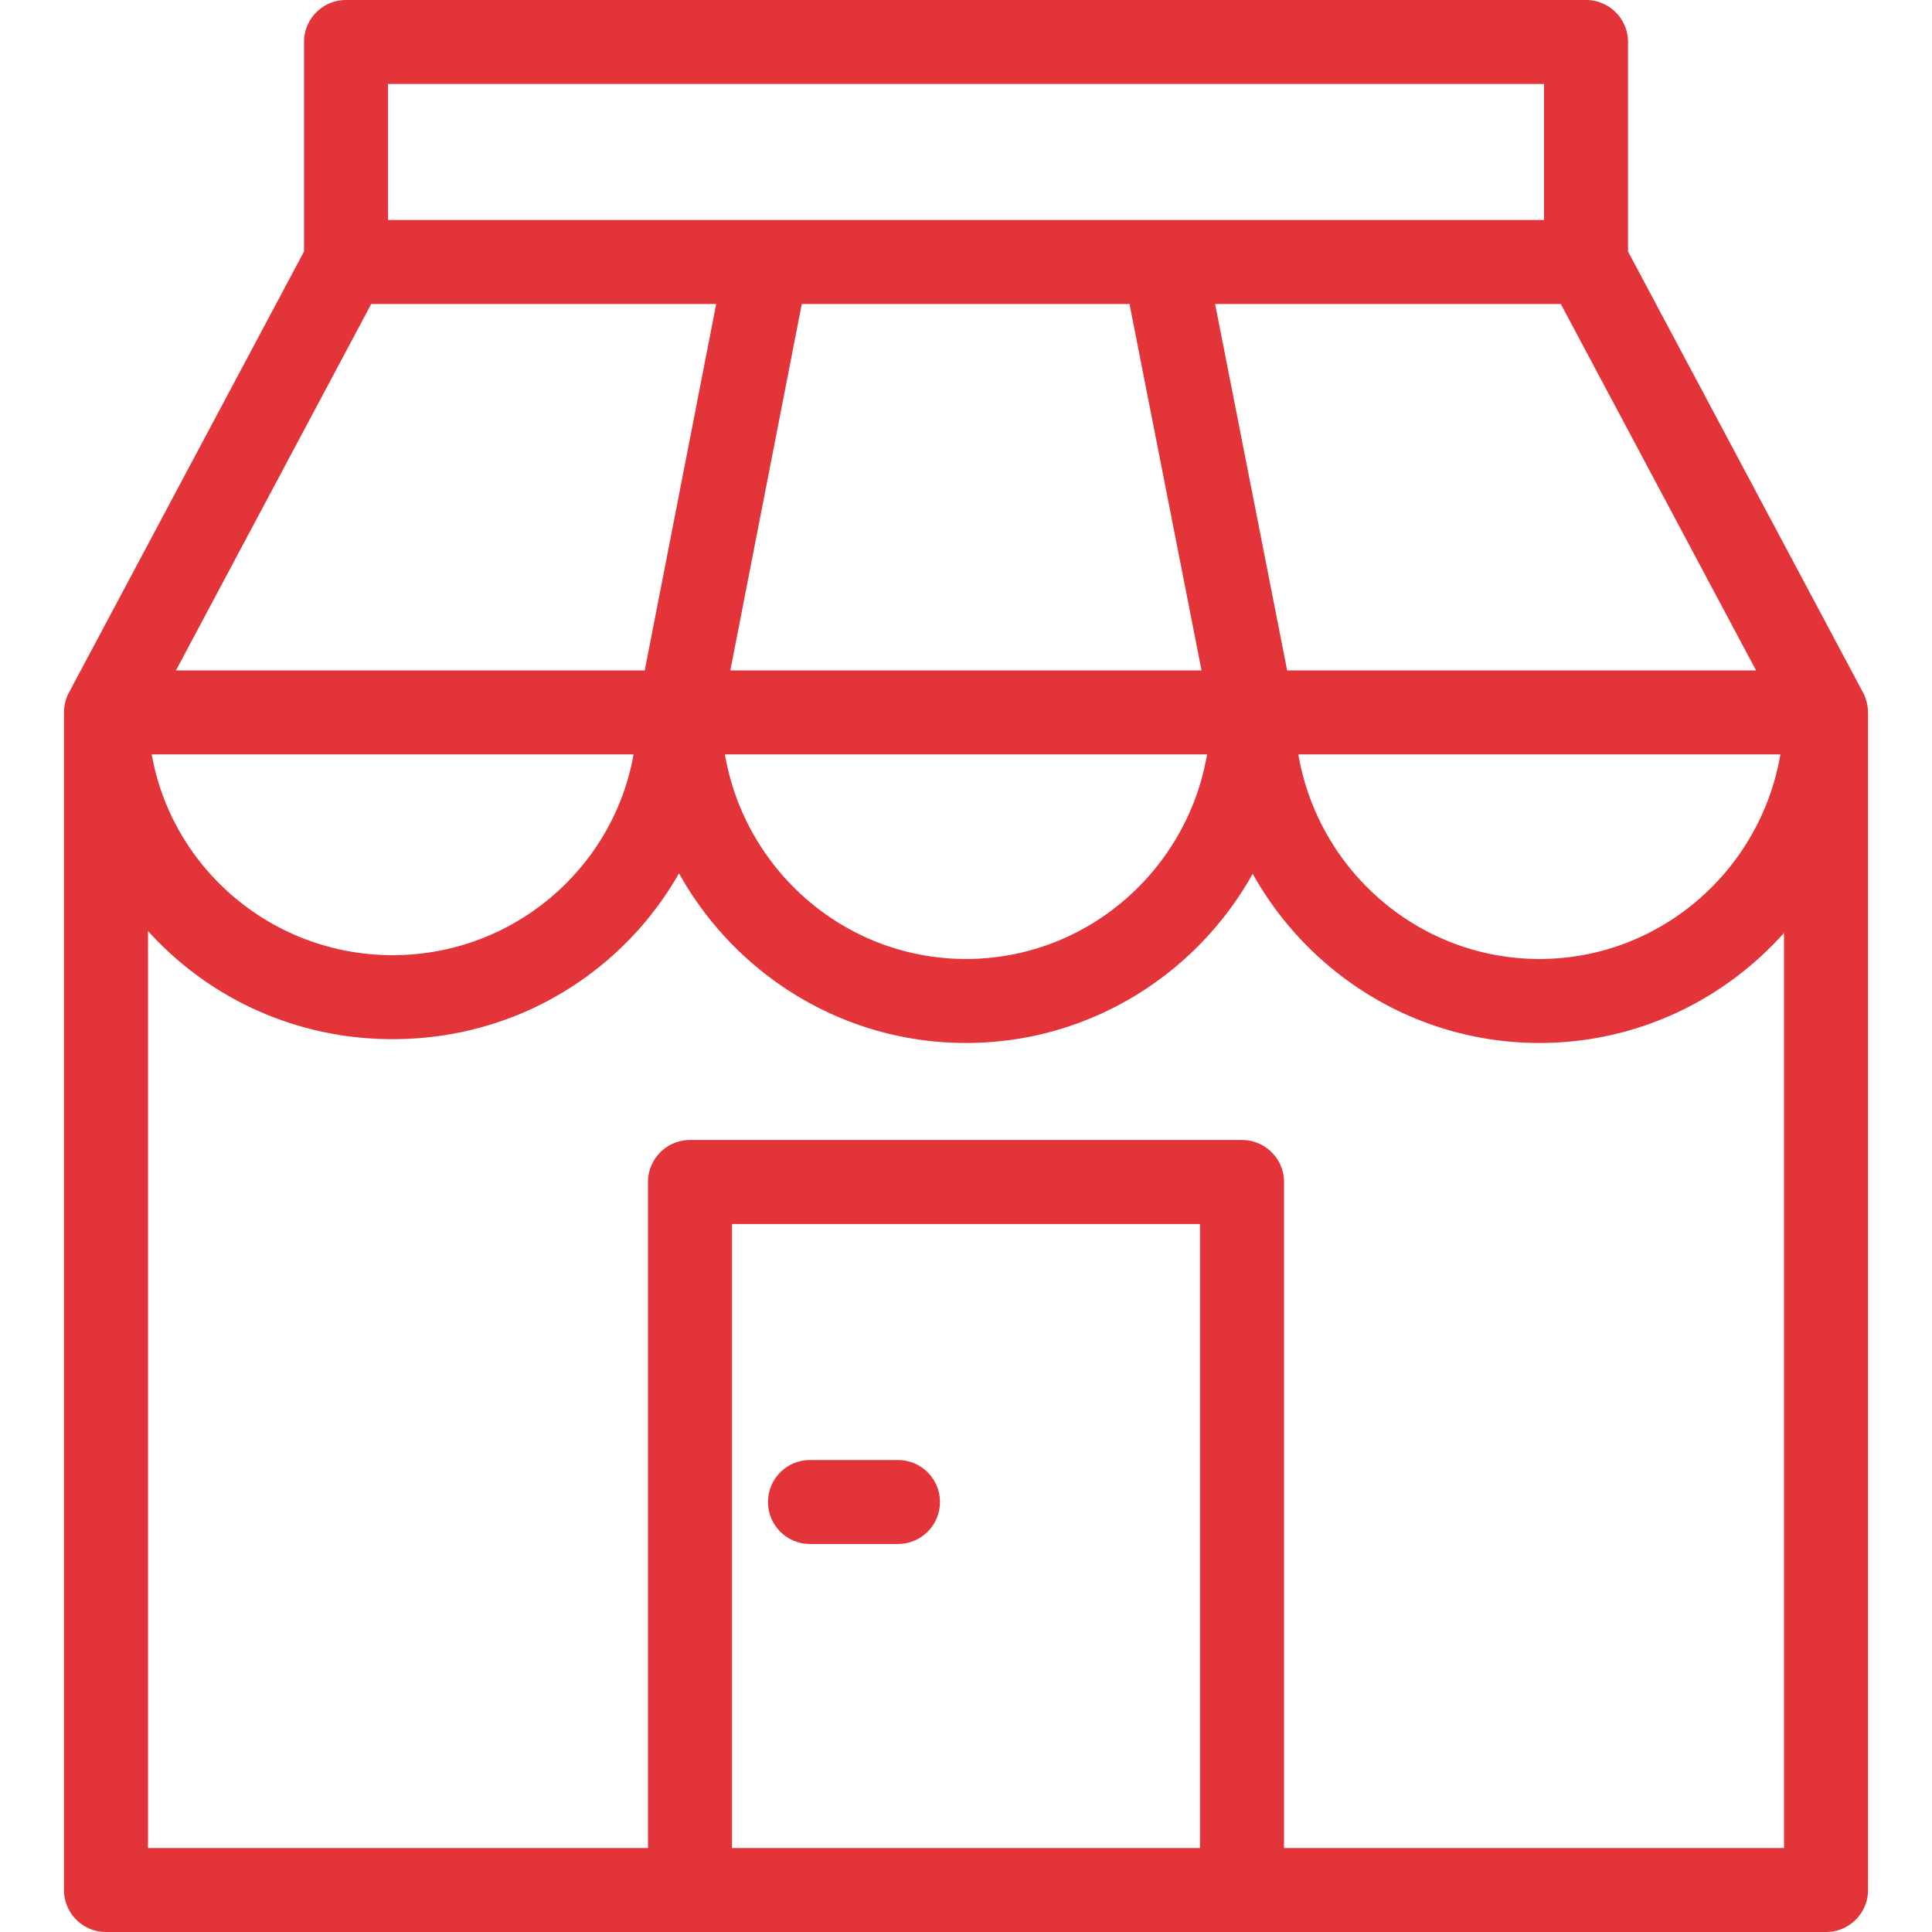
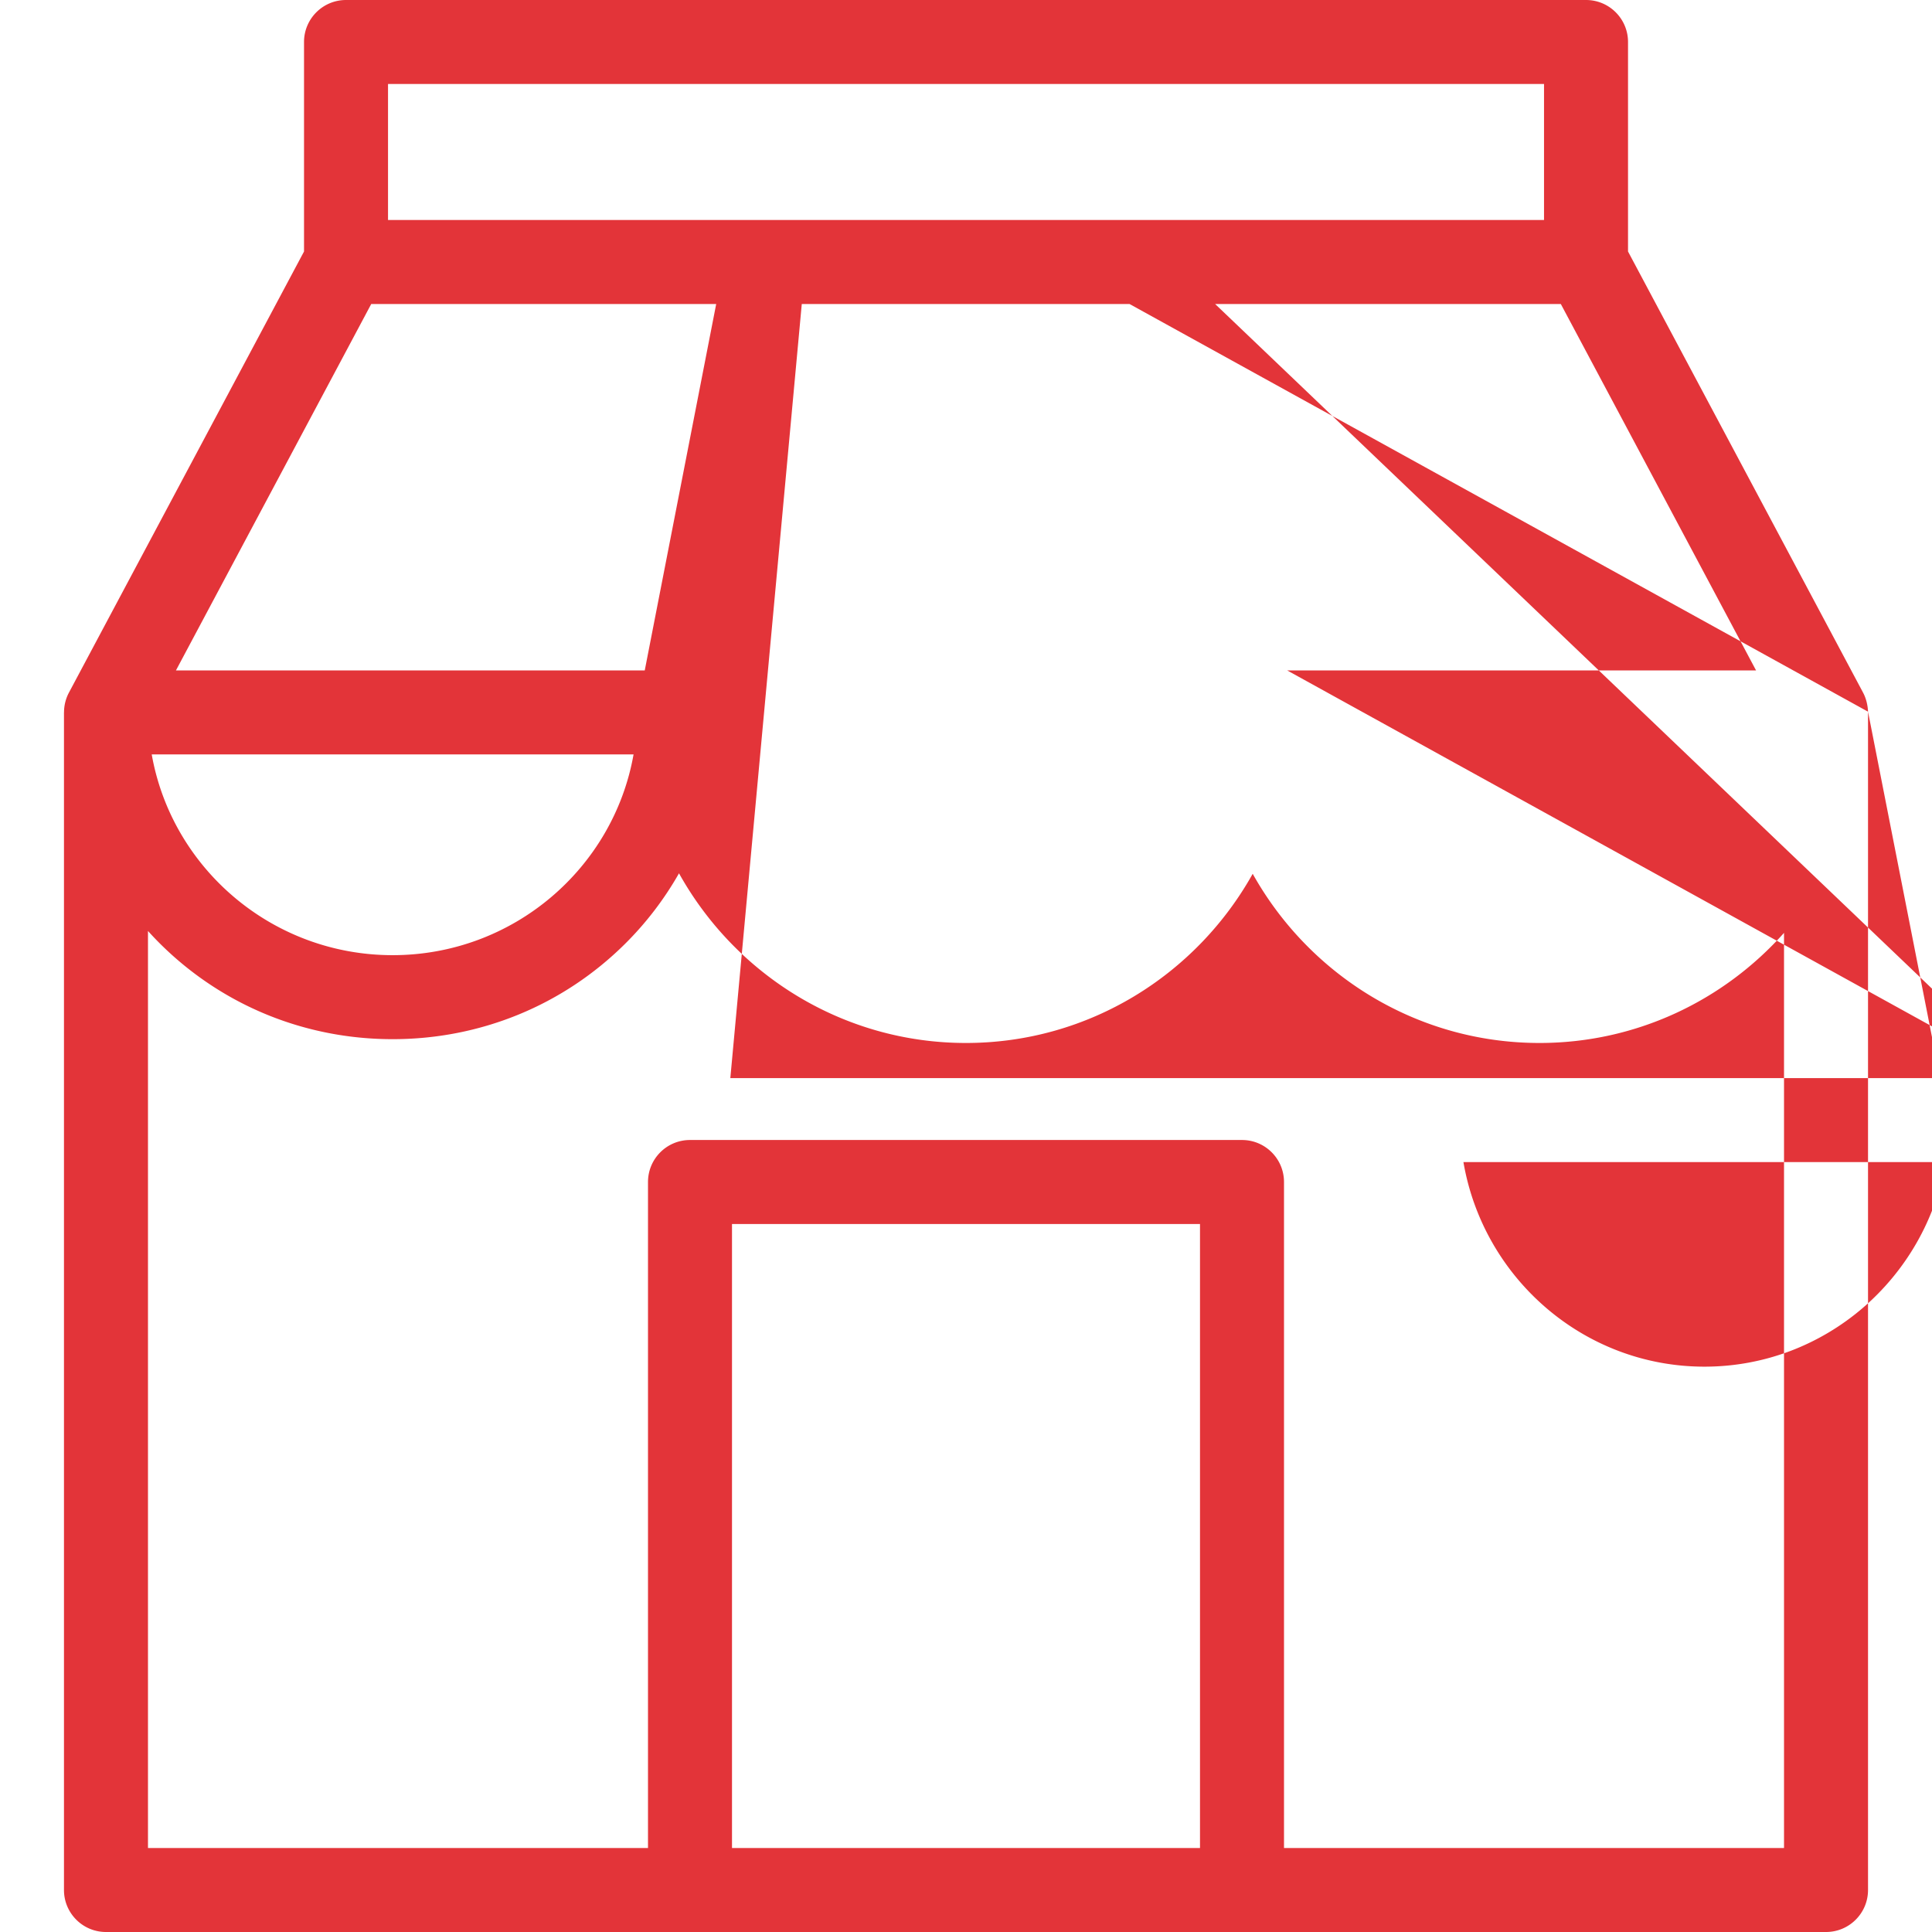
<svg xmlns="http://www.w3.org/2000/svg" viewBox="0 0 483 483" width="100" height="100">
  <g fill="#E33439">
-     <path d="M467.006 177.92c-.055-1.573-.469-3.321-1.233-4.755L407.006 62.877V10.5c0-5.799-4.701-10.5-10.5-10.5h-310c-5.799 0-10.5 4.701-10.5 10.5v52.375L17.228 173.164a10.476 10.476 0 0 0-1.22 4.938h-.014V472.5c0 5.799 4.701 10.5 10.5 10.5h430.012c5.799 0 10.5-4.701 10.5-10.5V177.92zM282.379 76l18.007 91.602H182.583L200.445 76h81.934zm19.391 112.602c-4.964 29.003-30.096 51.143-60.281 51.143-30.173 0-55.295-22.139-60.258-51.143H301.77zm143.331 0c-4.96 29.003-30.075 51.143-60.237 51.143-30.185 0-55.317-22.139-60.281-51.143h120.518zm-123.314-21L303.78 76h86.423l48.81 91.602H321.787zM97.006 55V21h289v34h-289zm-4.198 21h86.243l-17.863 91.602h-117.2L92.808 76zm65.582 112.602c-5.028 28.475-30.113 50.19-60.229 50.19s-55.201-21.715-60.23-50.19H158.39zM300 462H183V306h117v156zm21 0V295.5c0-5.799-4.701-10.5-10.5-10.5h-138c-5.799 0-10.5 4.701-10.5 10.5V462H36.994V232.743a82.558 82.558 0 0 0 3.101 3.255c15.485 15.344 36.106 23.794 58.065 23.794s42.58-8.45 58.065-23.794a81.625 81.625 0 0 0 13.525-17.672c14.067 25.281 40.944 42.418 71.737 42.418 30.752 0 57.597-17.081 71.688-42.294 14.091 25.213 40.936 42.294 71.688 42.294 24.262 0 46.092-10.645 61.143-27.528V462H321z" />
-     <path d="M202.494 386h22c5.799 0 10.5-4.701 10.5-10.5s-4.701-10.5-10.5-10.5h-22c-5.799 0-10.5 4.701-10.5 10.5s4.701 10.5 10.5 10.5z" />
+     <path d="M467.006 177.92c-.055-1.573-.469-3.321-1.233-4.755L407.006 62.877V10.5c0-5.799-4.701-10.5-10.5-10.5h-310c-5.799 0-10.5 4.701-10.5 10.5v52.375L17.228 173.164a10.476 10.476 0 0 0-1.22 4.938h-.014V472.5c0 5.799 4.701 10.5 10.5 10.5h430.012c5.799 0 10.5-4.701 10.5-10.5V177.92zl18.007 91.602H182.583L200.445 76h81.934zm19.391 112.602c-4.964 29.003-30.096 51.143-60.281 51.143-30.173 0-55.295-22.139-60.258-51.143H301.77zm143.331 0c-4.96 29.003-30.075 51.143-60.237 51.143-30.185 0-55.317-22.139-60.281-51.143h120.518zm-123.314-21L303.78 76h86.423l48.81 91.602H321.787zM97.006 55V21h289v34h-289zm-4.198 21h86.243l-17.863 91.602h-117.2L92.808 76zm65.582 112.602c-5.028 28.475-30.113 50.19-60.229 50.19s-55.201-21.715-60.23-50.19H158.39zM300 462H183V306h117v156zm21 0V295.5c0-5.799-4.701-10.5-10.5-10.5h-138c-5.799 0-10.5 4.701-10.5 10.5V462H36.994V232.743a82.558 82.558 0 0 0 3.101 3.255c15.485 15.344 36.106 23.794 58.065 23.794s42.58-8.45 58.065-23.794a81.625 81.625 0 0 0 13.525-17.672c14.067 25.281 40.944 42.418 71.737 42.418 30.752 0 57.597-17.081 71.688-42.294 14.091 25.213 40.936 42.294 71.688 42.294 24.262 0 46.092-10.645 61.143-27.528V462H321z" />
  </g>
</svg>